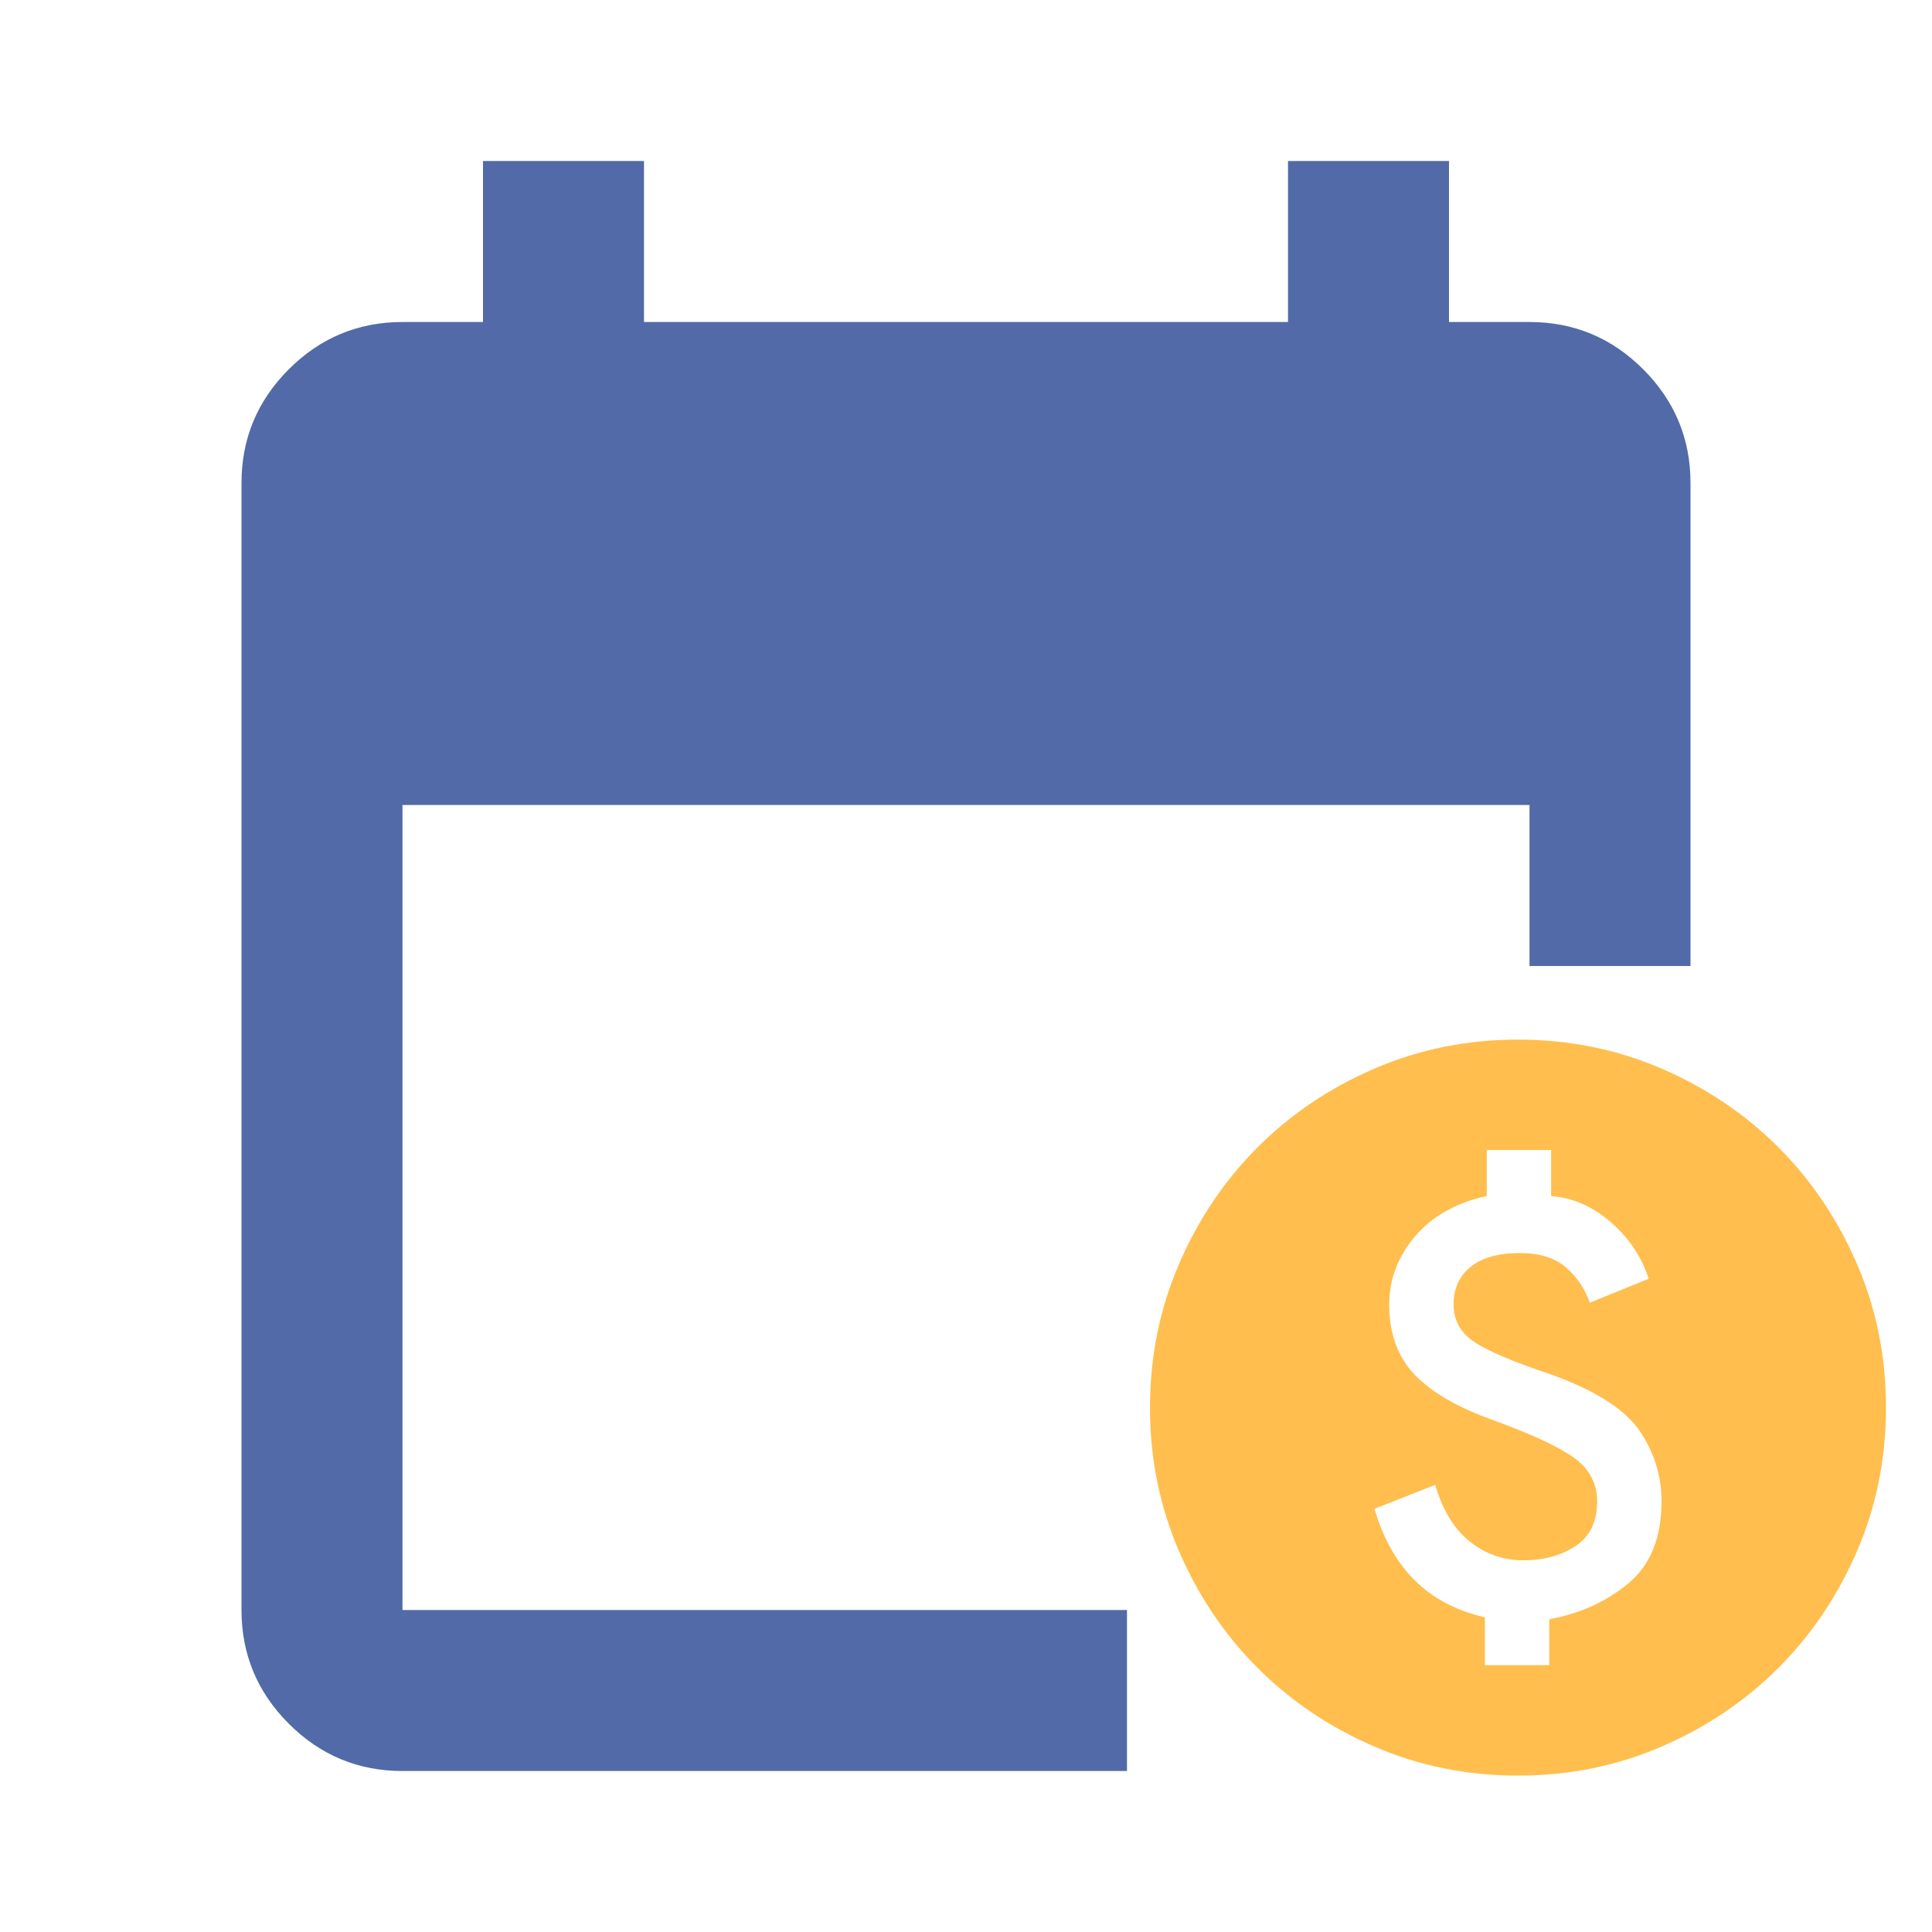
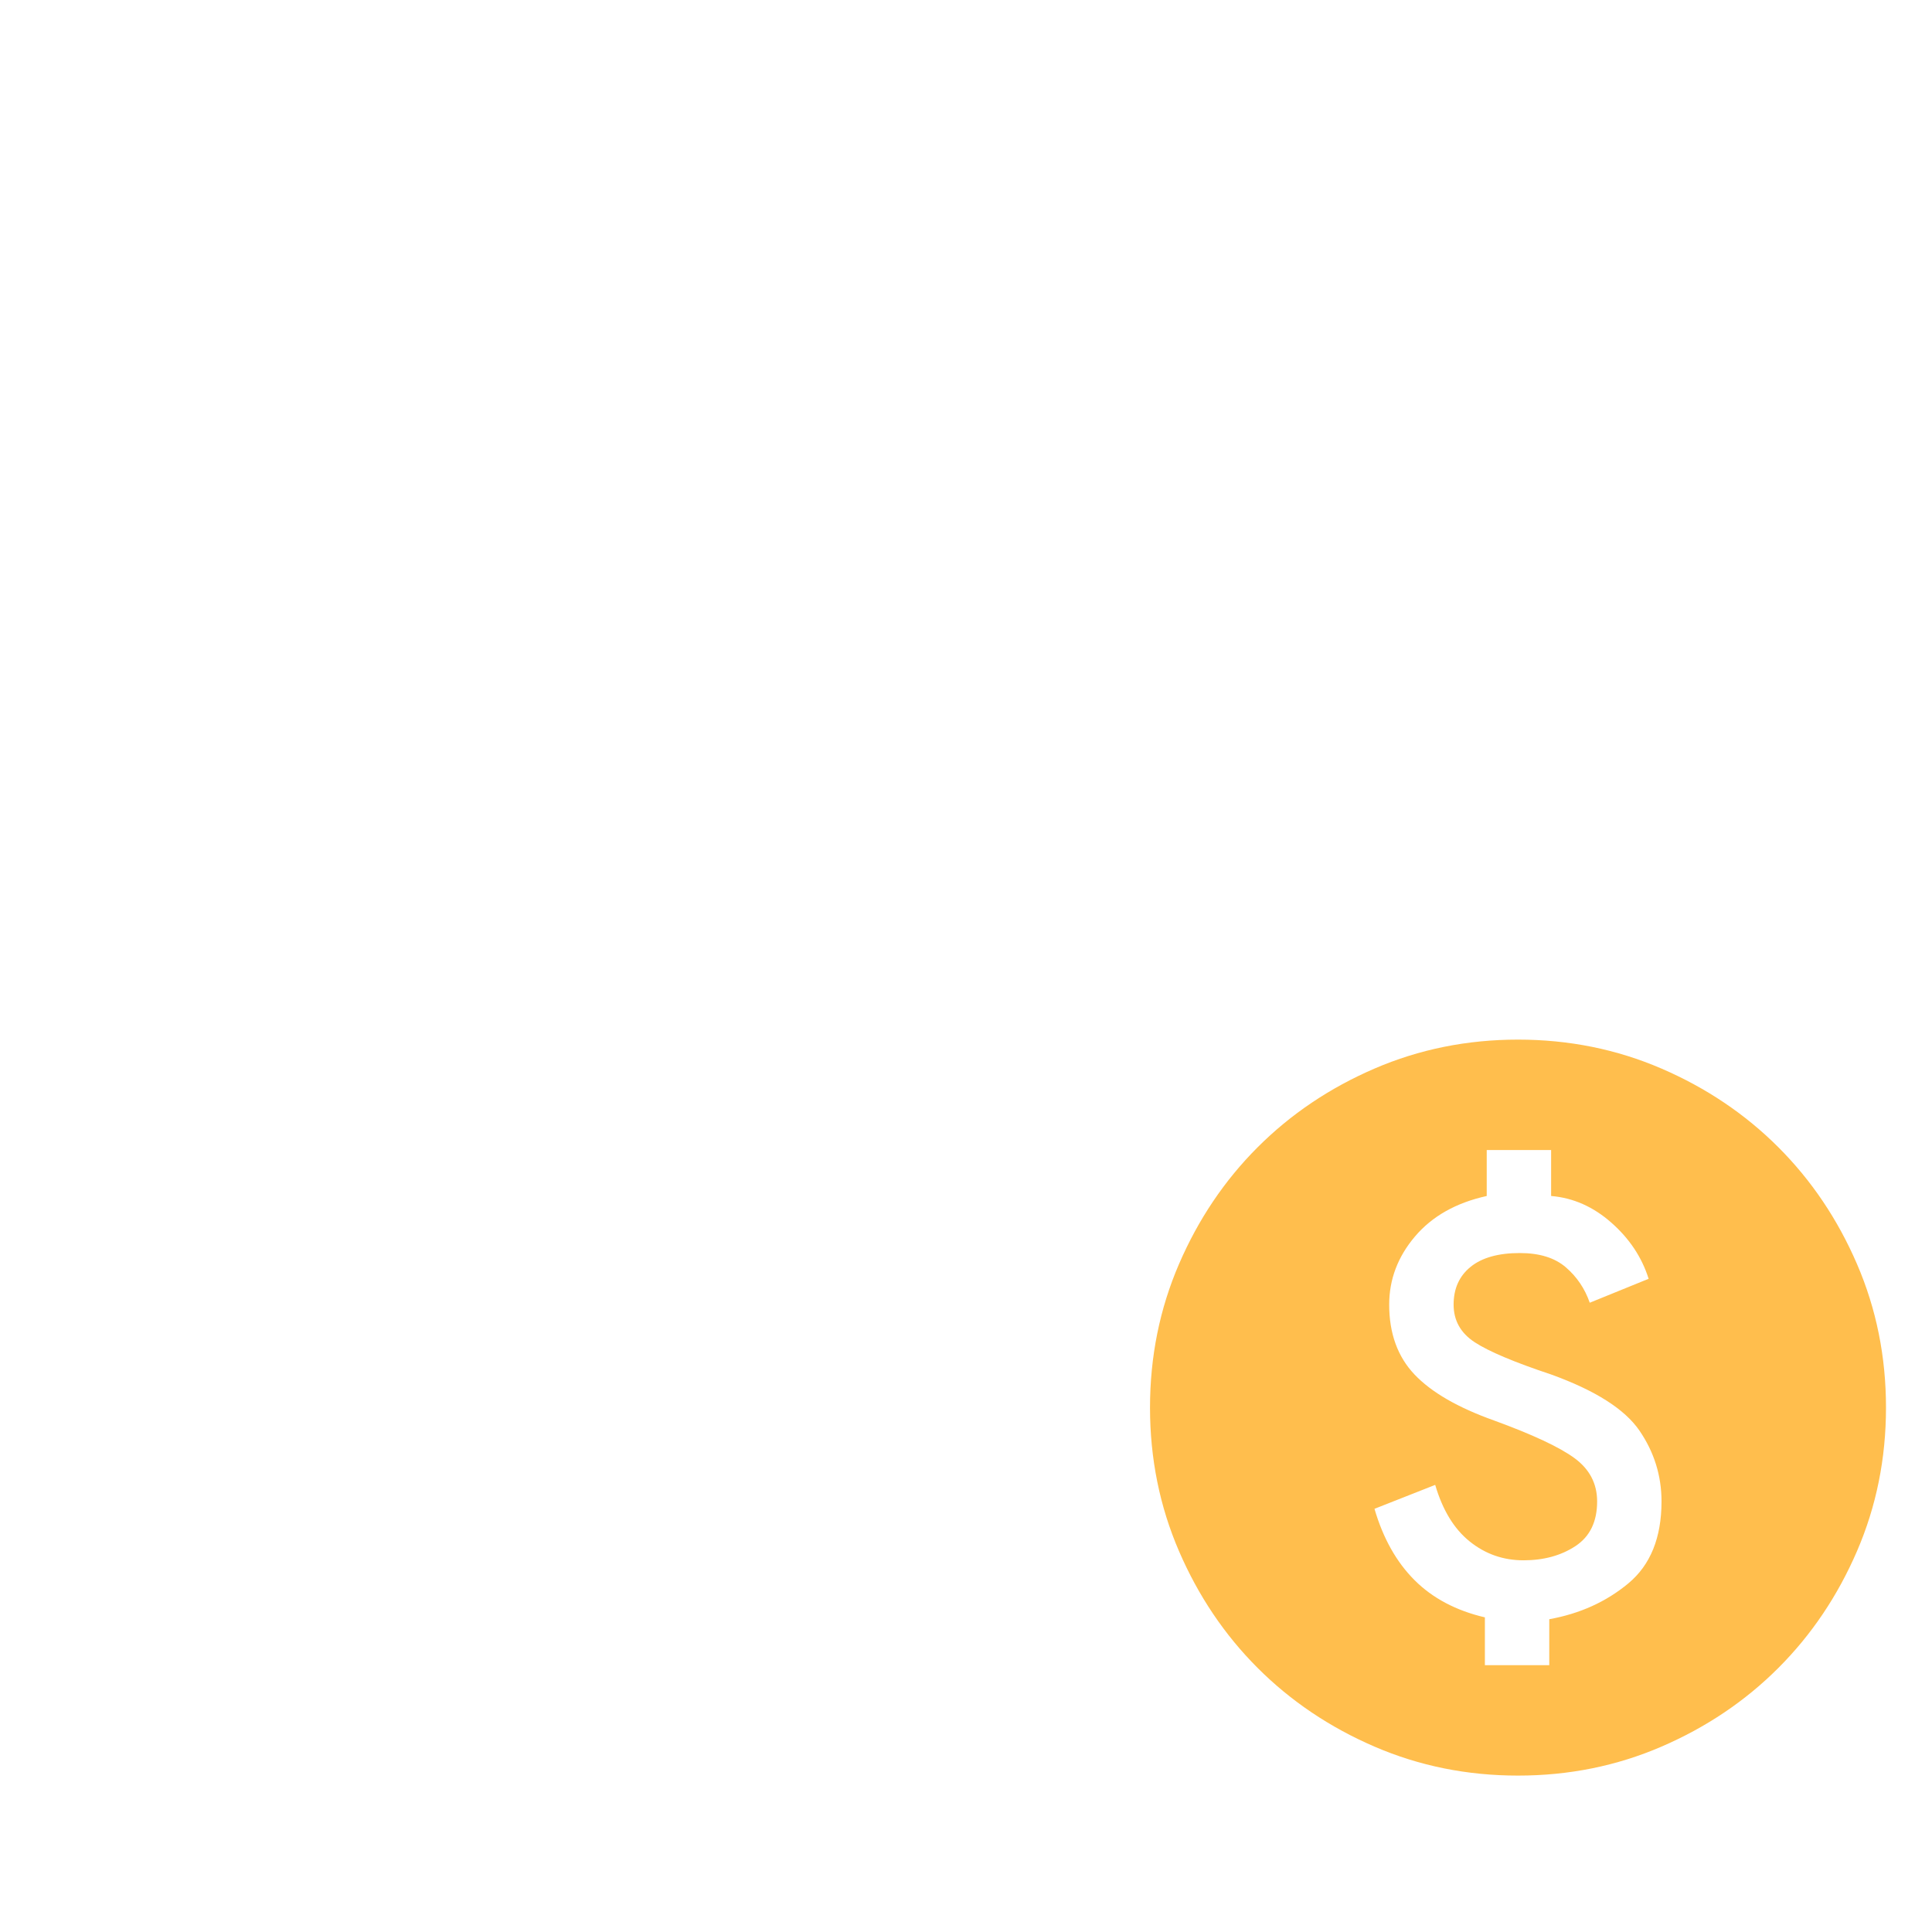
<svg xmlns="http://www.w3.org/2000/svg" width="70" height="70" viewBox="0 0 70 70" fill="none">
  <g clip-path="url(#clip0_118_2)">
    <mask id="mask0_118_2" style="mask-type:alpha" maskUnits="userSpaceOnUse" x="0" y="0" width="70" height="70">
      <rect width="70" height="70" fill="#D9D9D9" />
    </mask>
    <g mask="url(#mask0_118_2)">
-       <path fill-rule="evenodd" clip-rule="evenodd" d="M10.463 62.453C11.606 63.596 12.979 64.167 14.583 64.167H40.833V58.333H14.583V29.167H55.417V35H61.25V17.5C61.25 15.896 60.679 14.523 59.536 13.38C58.394 12.238 57.021 11.667 55.417 11.667H52.5V5.833H46.667V11.667H23.333V5.833H17.5V11.667H14.583C12.979 11.667 11.606 12.238 10.463 13.38C9.321 14.523 8.75 15.896 8.75 17.5V58.333C8.75 59.938 9.321 61.311 10.463 62.453Z" fill="#526AA7" />
-     </g>
+       </g>
    <mask id="mask1_118_2" style="mask-type:alpha" maskUnits="userSpaceOnUse" x="39" y="35" width="32" height="32">
      <rect x="39" y="35" width="32" height="32" fill="#D9D9D9" />
    </mask>
    <g mask="url(#mask1_118_2)">
      <path d="M53.8 60.333H56.133V58.667C57.245 58.467 58.2 58.033 59 57.367C59.8 56.7 60.2 55.711 60.2 54.4C60.2 53.467 59.933 52.611 59.4 51.833C58.867 51.056 57.8 50.378 56.2 49.8C54.867 49.356 53.944 48.967 53.433 48.633C52.922 48.3 52.667 47.844 52.667 47.267C52.667 46.689 52.872 46.233 53.283 45.9C53.694 45.567 54.289 45.4 55.067 45.4C55.778 45.4 56.333 45.572 56.733 45.917C57.133 46.261 57.422 46.689 57.6 47.2L59.733 46.333C59.489 45.556 59.039 44.878 58.383 44.3C57.728 43.722 57 43.4 56.2 43.333V41.667H53.867V43.333C52.756 43.578 51.889 44.067 51.267 44.8C50.645 45.533 50.333 46.356 50.333 47.267C50.333 48.311 50.639 49.156 51.25 49.8C51.861 50.444 52.822 51 54.133 51.467C55.533 51.978 56.506 52.433 57.05 52.833C57.594 53.233 57.867 53.756 57.867 54.4C57.867 55.133 57.606 55.672 57.083 56.017C56.561 56.361 55.933 56.533 55.2 56.533C54.467 56.533 53.817 56.306 53.25 55.85C52.683 55.395 52.267 54.711 52 53.8L49.8 54.667C50.111 55.733 50.594 56.594 51.25 57.25C51.906 57.906 52.756 58.356 53.8 58.6V60.333ZM55 64.333C53.156 64.333 51.422 63.983 49.8 63.283C48.178 62.583 46.767 61.633 45.567 60.433C44.367 59.233 43.417 57.822 42.717 56.2C42.017 54.578 41.667 52.844 41.667 51C41.667 49.156 42.017 47.422 42.717 45.8C43.417 44.178 44.367 42.767 45.567 41.567C46.767 40.367 48.178 39.417 49.8 38.717C51.422 38.017 53.156 37.667 55 37.667C56.844 37.667 58.578 38.017 60.2 38.717C61.822 39.417 63.233 40.367 64.433 41.567C65.633 42.767 66.583 44.178 67.283 45.8C67.983 47.422 68.333 49.156 68.333 51C68.333 52.844 67.983 54.578 67.283 56.2C66.583 57.822 65.633 59.233 64.433 60.433C63.233 61.633 61.822 62.583 60.2 63.283C58.578 63.983 56.844 64.333 55 64.333Z" fill="#FFBE4D" />
    </g>
  </g>
  <defs>
    <clipPath id="clip0_118_2">
      <rect width="70" height="70" fill="white" />
    </clipPath>
  </defs>
</svg>